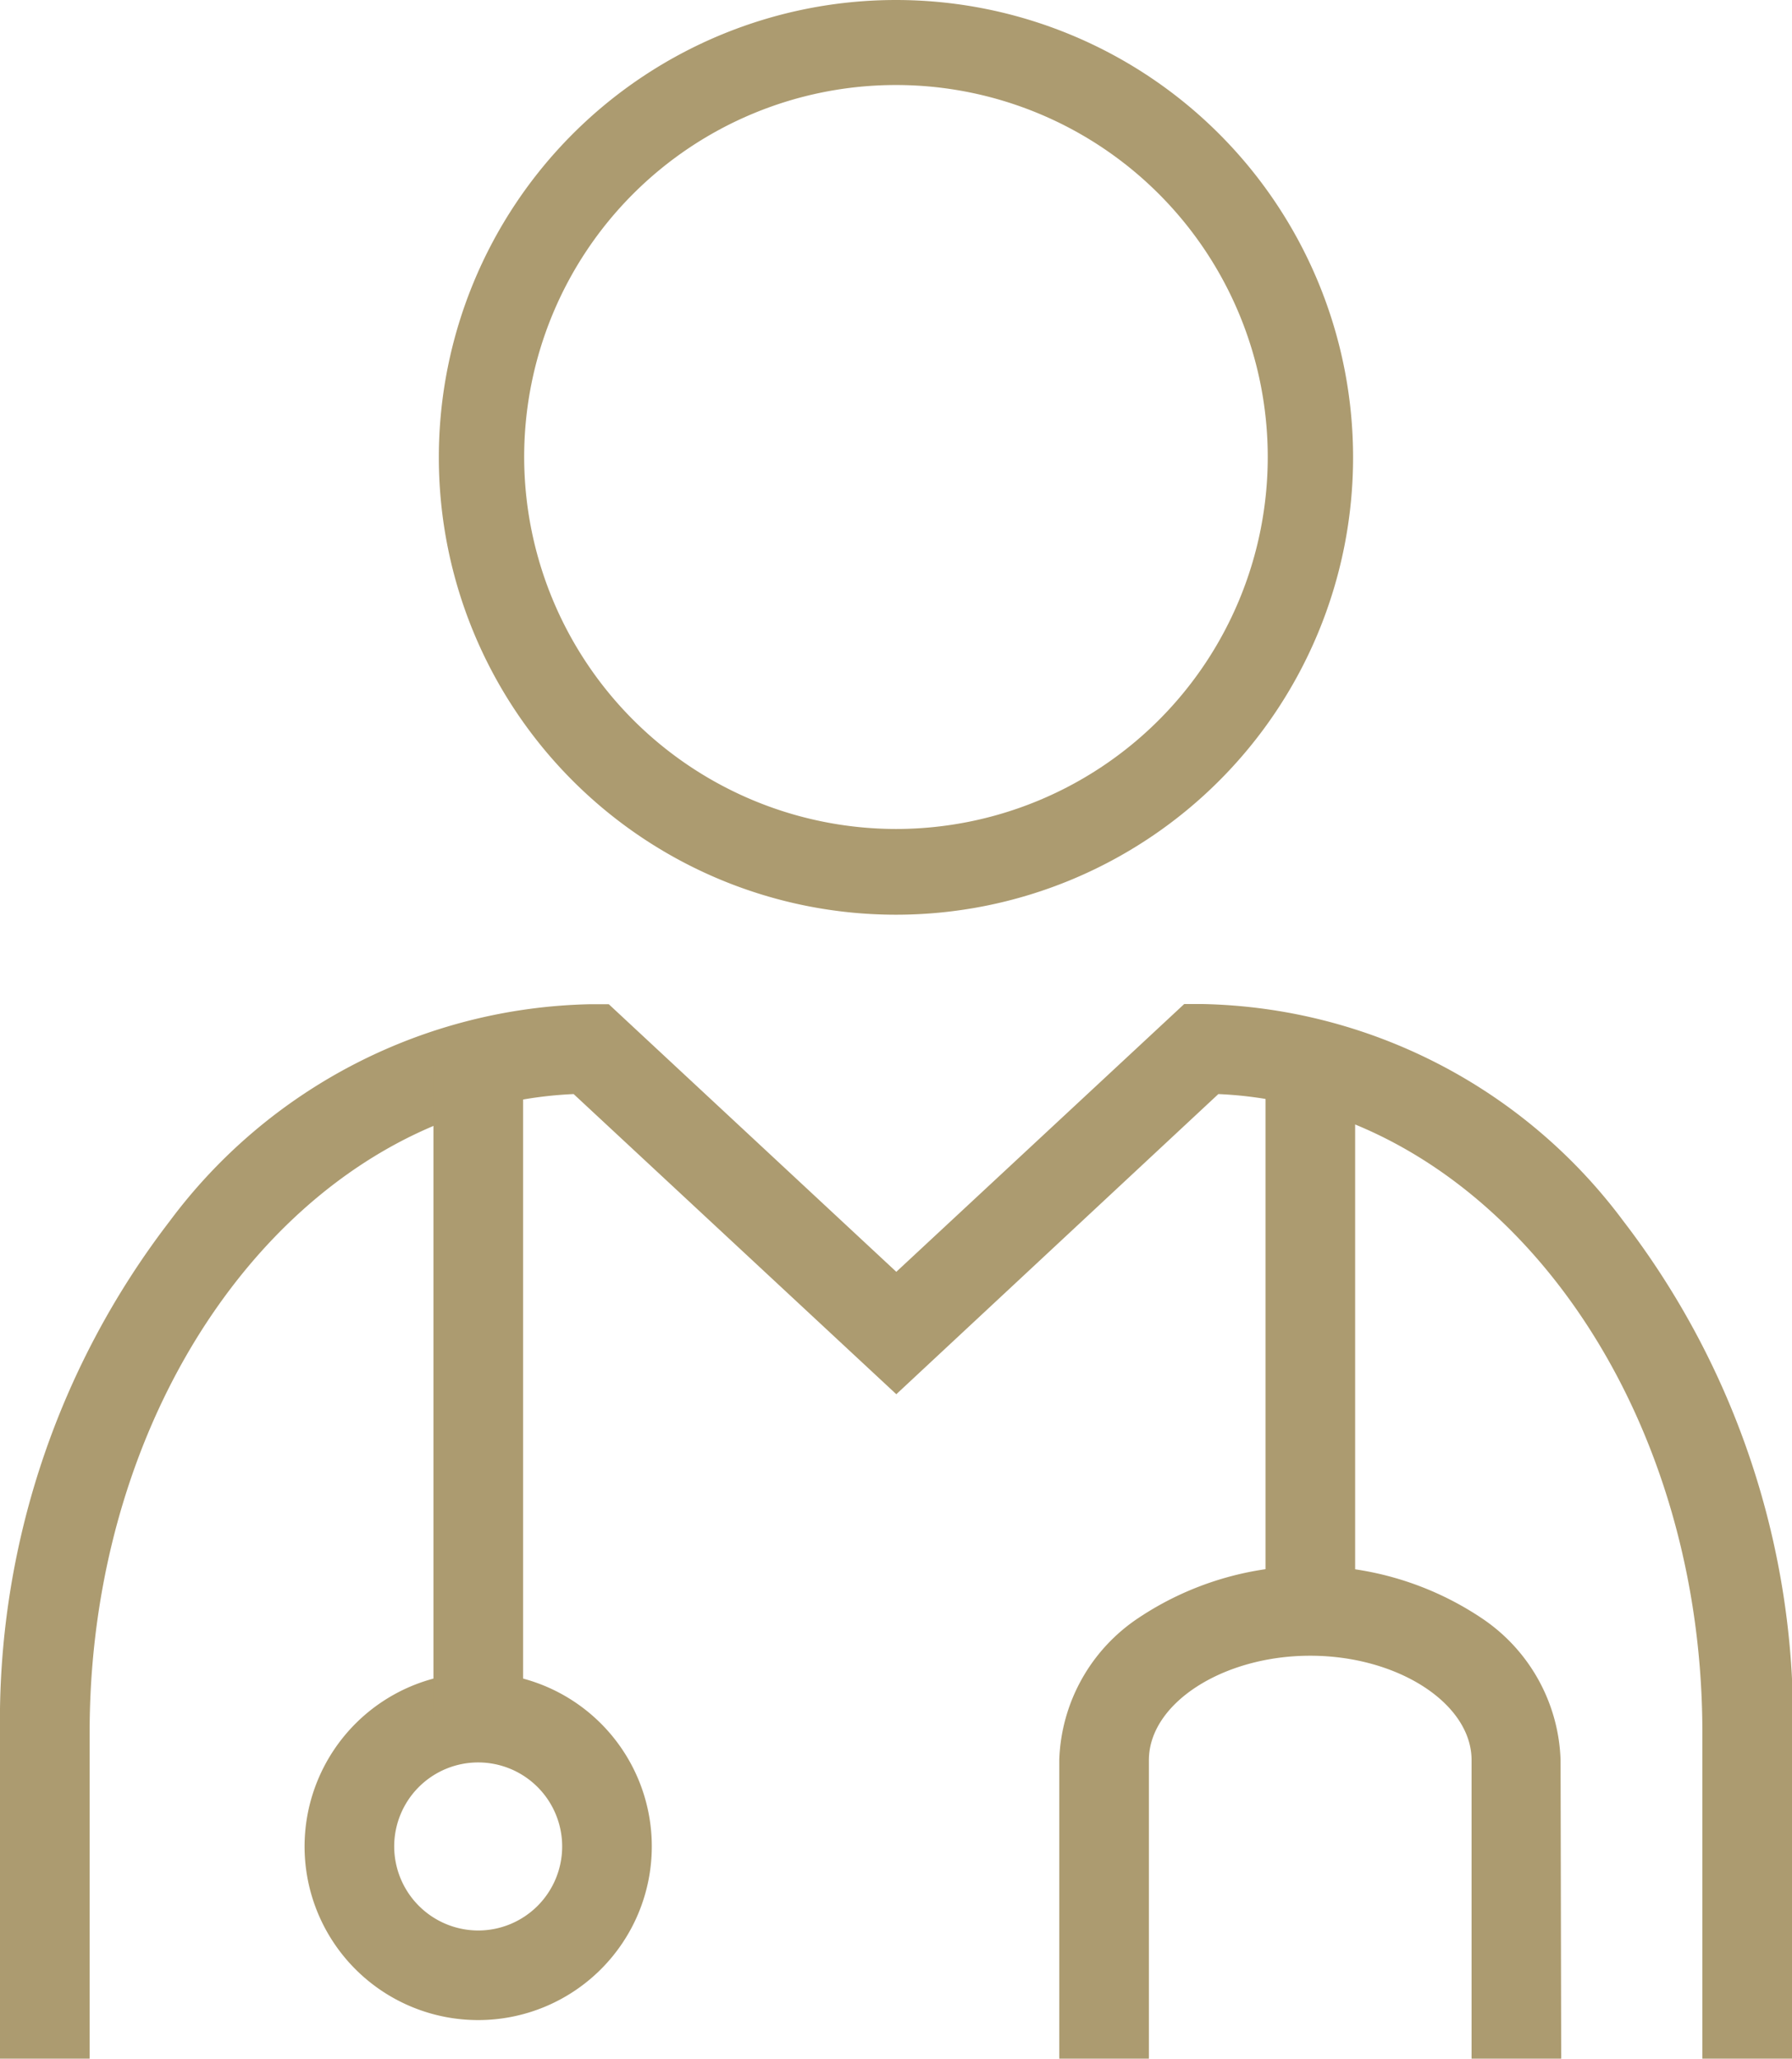
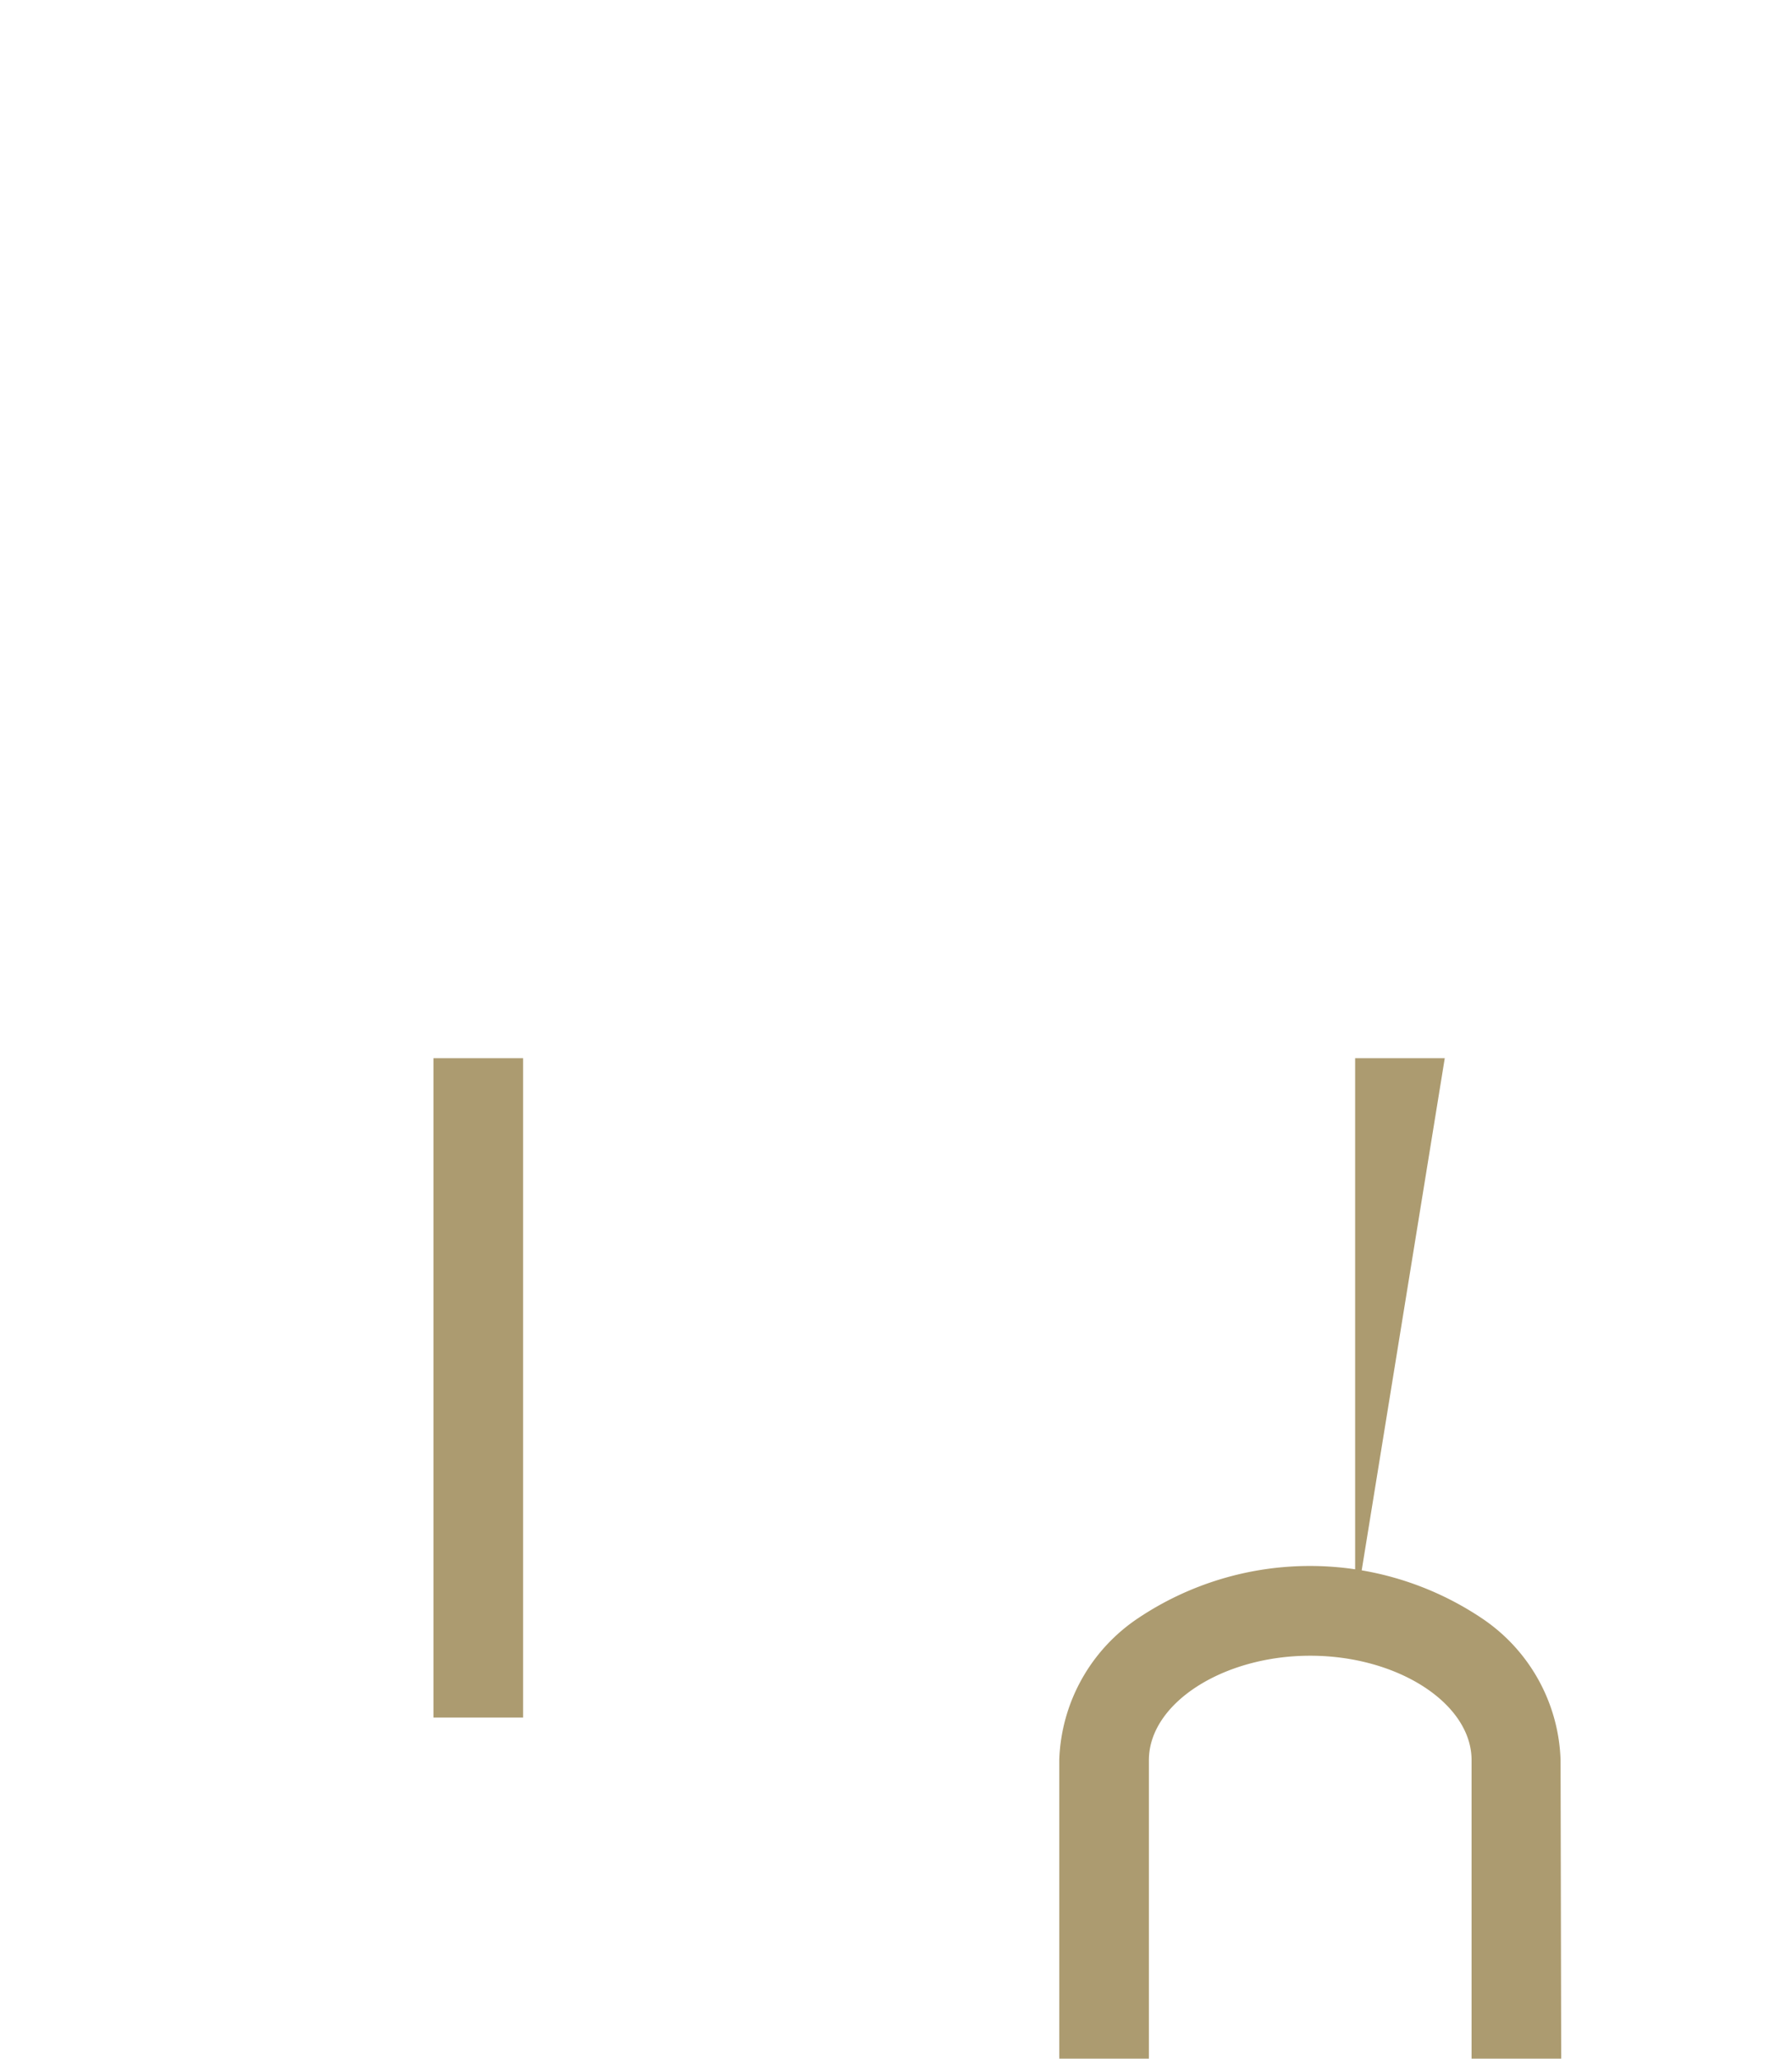
<svg xmlns="http://www.w3.org/2000/svg" width="19.993" height="22.956">
  <defs>
    <style>.a{fill:#ac9b70}</style>
  </defs>
-   <path class="a" d="M9.996 0a5.1 5.1 0 1 1-5.1 5.1 5.1 5.1 0 0 1 5.1-5.1Zm0 9.244a4.148 4.148 0 1 0-4.148-4.148 4.153 4.153 0 0 0 4.148 4.148Zm9.997 13.712h-1v-3.637c0-3.846-2.4-6.989-5.4-7.119L10 15.547 6.4 12.2c-3 .131-5.4 3.273-5.4 7.119v3.637H0v-3.637a9.136 9.136 0 0 1 1.892-5.7 6 6 0 0 1 4.7-2.421h.2L10 14.182l3.212-2.986h.2a6 6 0 0 1 4.7 2.421 9.136 9.136 0 0 1 1.892 5.7Z" />
-   <path class="a" d="M5.335 18.652a1.937 1.937 0 1 1-1.937 1.937 1.94 1.94 0 0 1 1.937-1.937Zm0 2.875a.937.937 0 1 0-.937-.938.939.939 0 0 0 .937.938Z" />
  <path class="a" d="M5.836 19.152h-1V11.8h1Zm11.582 3.804h-1v-3.329c0-.631-.823-1.164-1.8-1.164s-1.8.533-1.8 1.164v3.329h-1v-3.329a1.978 1.978 0 0 1 .879-1.582 3.446 3.446 0 0 1 3.835 0 1.978 1.978 0 0 1 .879 1.582Z" />
-   <path class="a" d="M15.119 17.962h-1V11.8h1Z" />
+   <path class="a" d="M15.119 17.962V11.8h1Z" />
</svg>